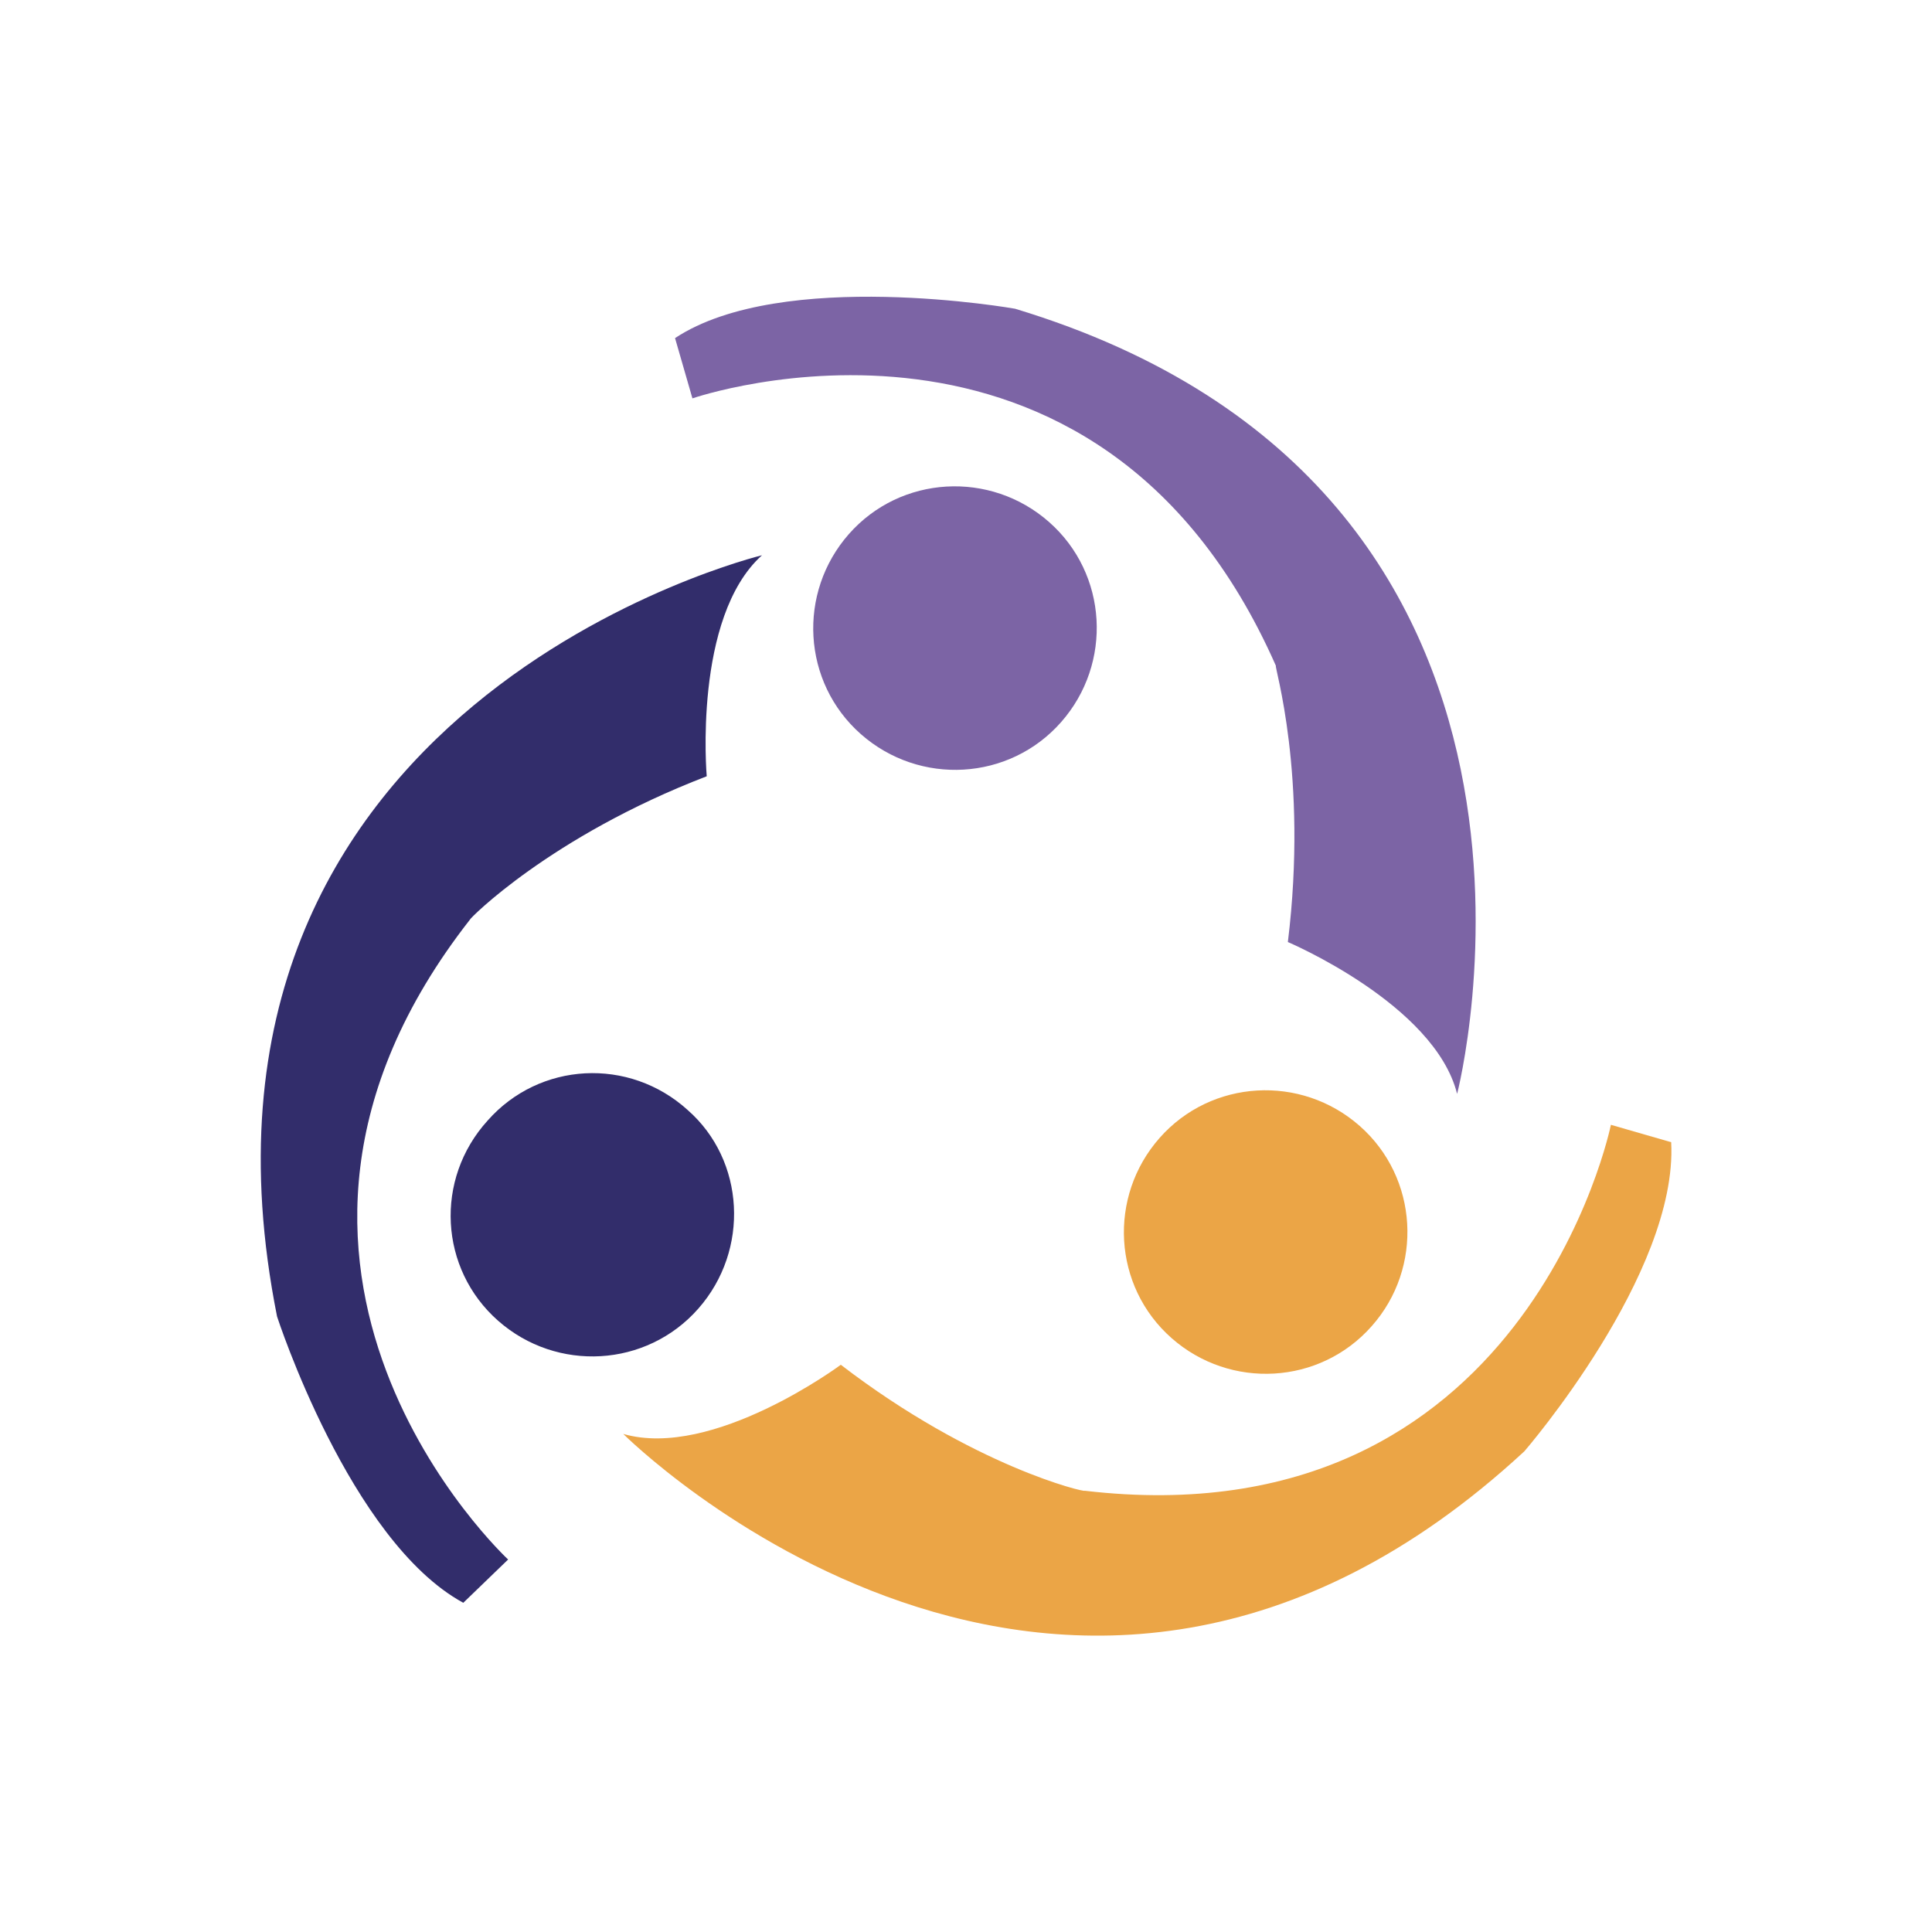
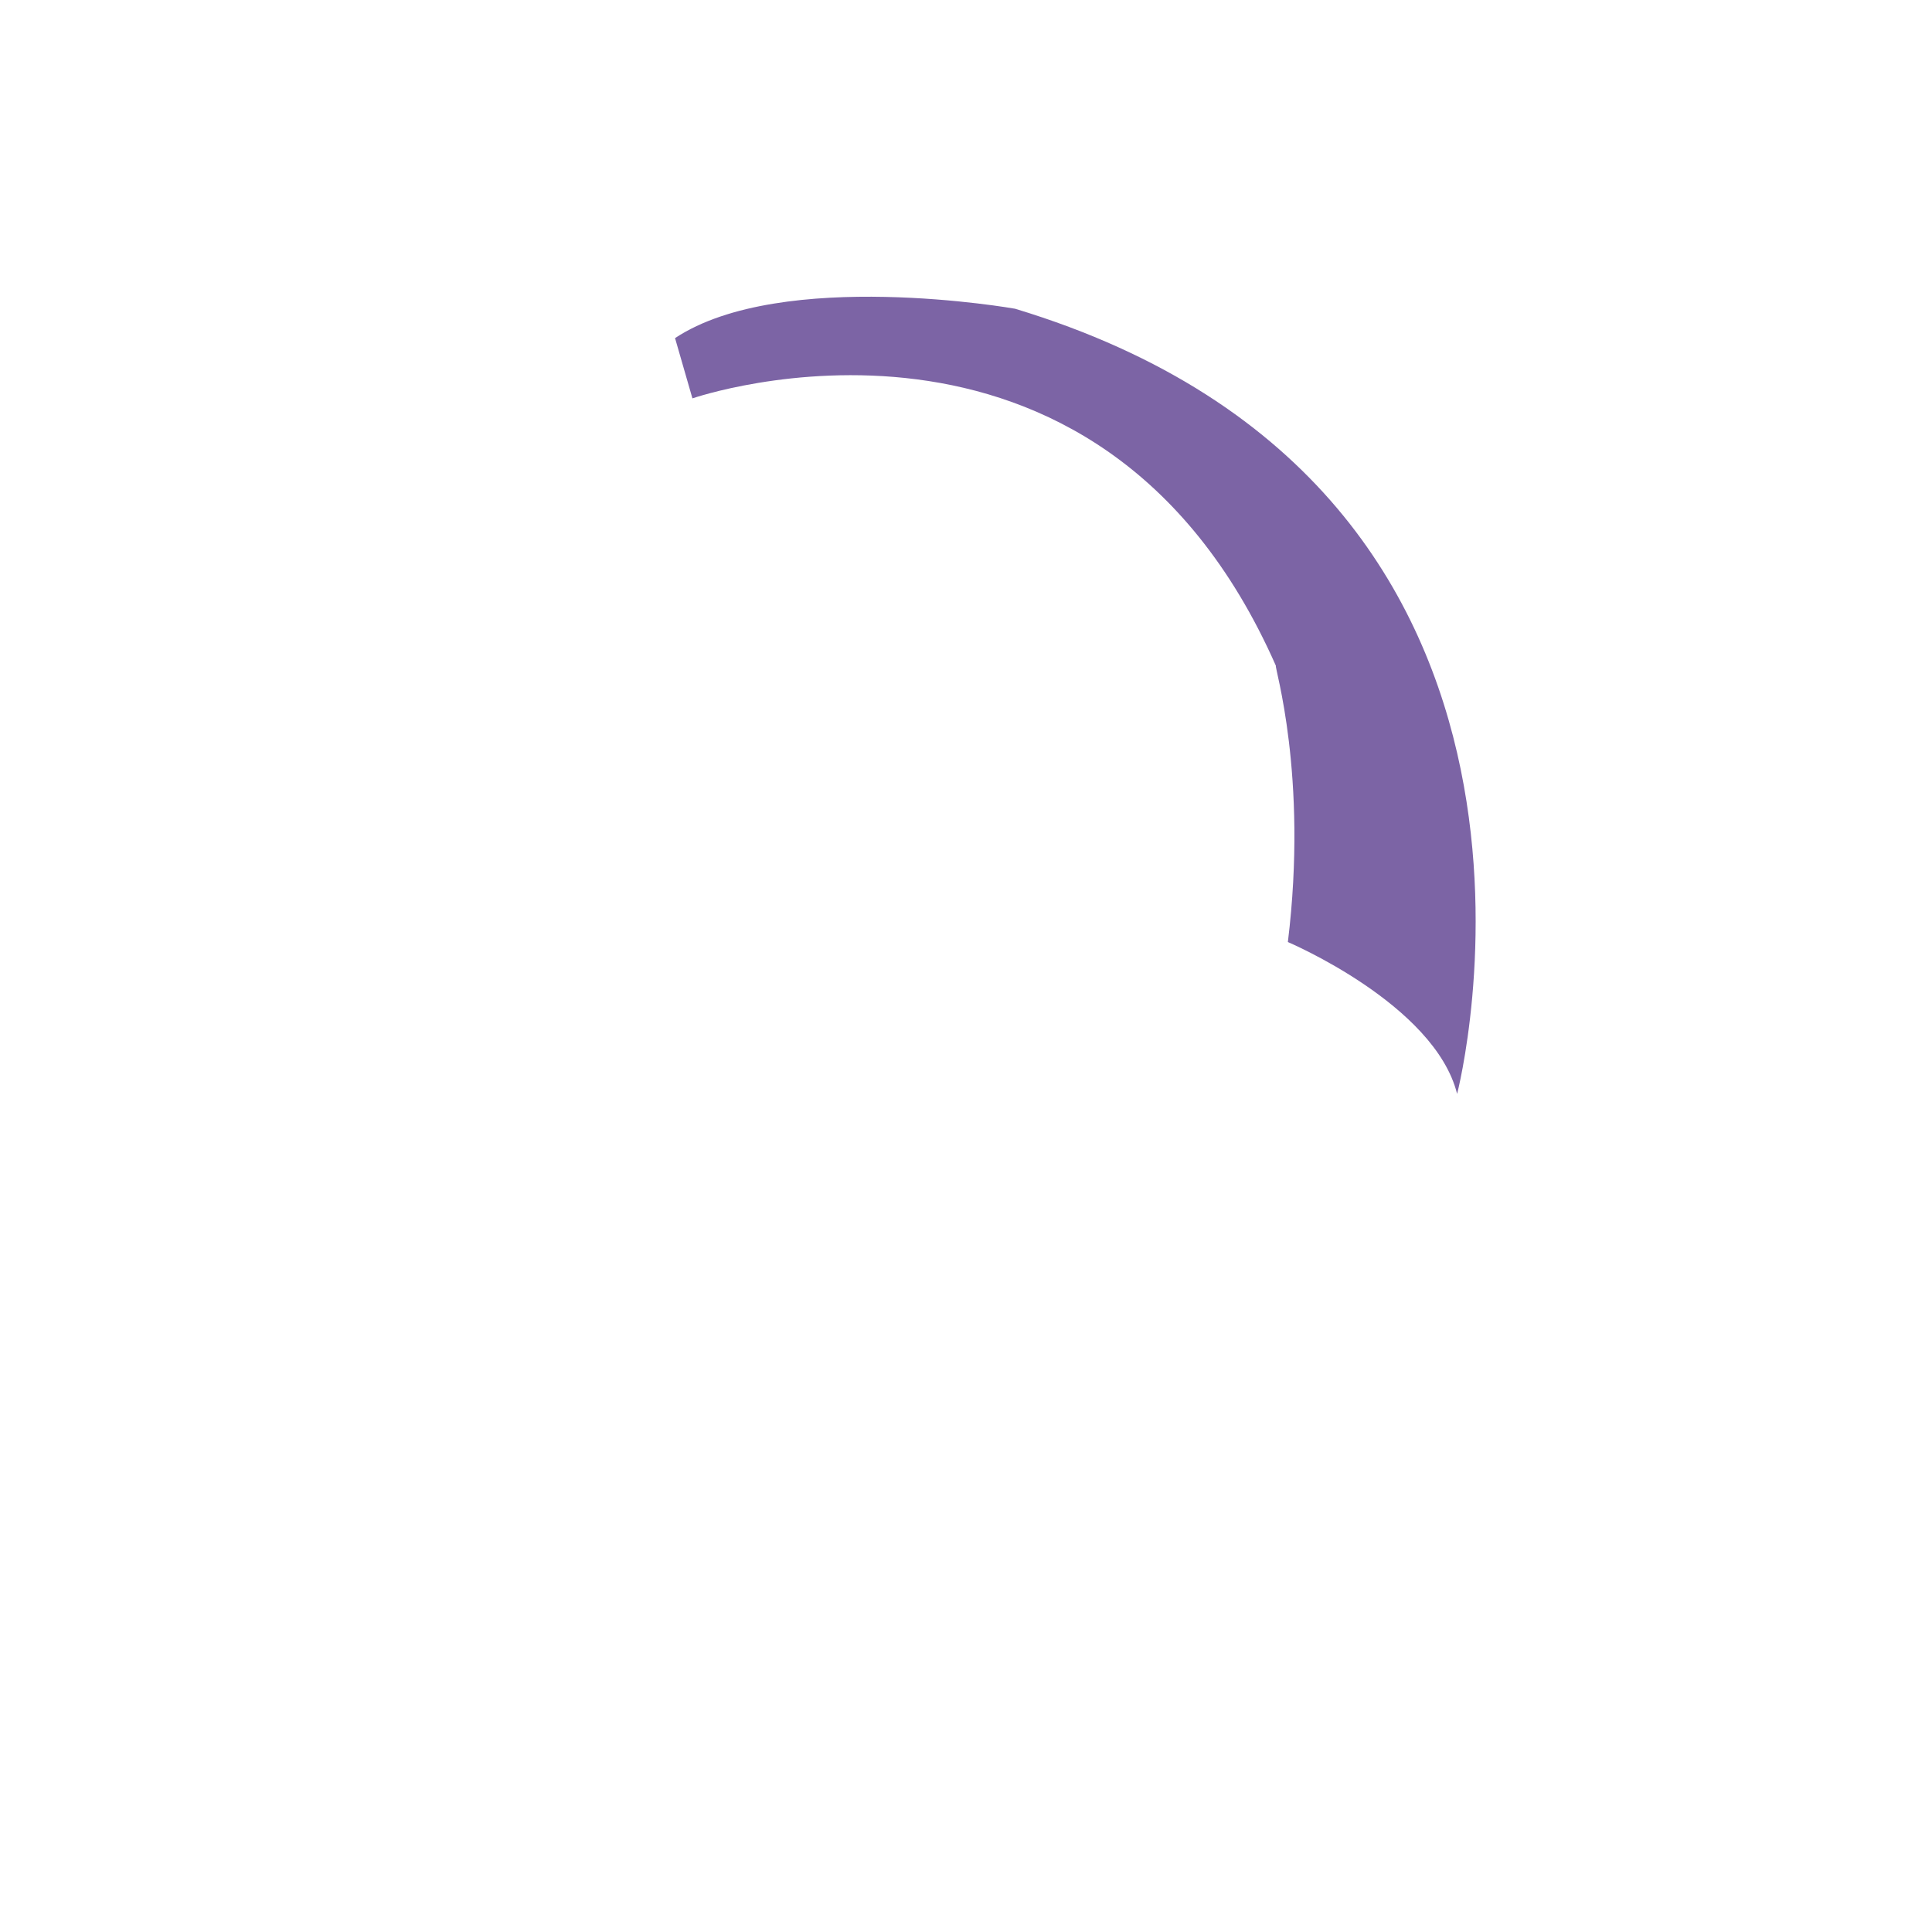
<svg xmlns="http://www.w3.org/2000/svg" version="1.1" id="Layer_1" x="0px" y="0px" viewBox="0 0 500 500" style="enable-background:new 0 0 500 500;" xml:space="preserve">
  <style type="text/css">
	.st0{fill:#EBA546;}
	.st1{fill:#322D6B;}
	.st2{fill:#7C64A5;}
</style>
  <g id="XMLID_1_">
-     <path id="XMLID_3_" class="st0" d="M217.6,353.2c0,0-33.1,24.6-56.3,17.9c0,0,114.4,114.4,233.2,4.5c0,0,39.8-46,38-80l-15.6-4.5   c0,0-21.9,108.1-136.2,94.7C281,386.3,252,379.6,217.6,353.2z" />
-     <path id="XMLID_4_" class="st1" d="M182.9,200.9c0,0-3.6-41.1,14.3-57.2c0,0-157.2,38-125.5,197c0,0,18.8,58.1,48.2,74.1l11.6-11.2   c0,0-80.9-75-9.8-165.7C121.3,238,142.3,216.5,182.9,200.9z" />
    <path id="XMLID_5_" class="st2" d="M333.3,243.8c0,0,38,16.1,43.8,39.3c0,0,40.6-156.3-114.4-203.2c0,0-60.3-10.7-88,7.6l4.5,15.6   c0,0,104.5-36.2,151,69.2C329.7,172.3,338.6,200.5,333.3,243.8z" />
-     <path id="XMLID_6_" class="st2" d="M274.6,186.9c-13.4,15.2-36.6,16.5-51.8,3.1c-15.2-13.4-16.5-36.6-3.1-51.8   c13.4-15.2,36.6-16.5,51.8-3.1C286.7,148.5,288,171.7,274.6,186.9z" />
-     <path id="XMLID_7_" class="st1" d="M180.7,338.7c-13.4,15.2-36.6,16.5-51.8,3.1c-15.2-13.4-16.5-36.6-2.7-51.8   c13.4-15.2,36.6-16.5,51.8-2.7C192.8,300.3,194.1,323.5,180.7,338.7z" />
-     <path id="XMLID_8_" class="st0" d="M355,343.2c-13.4,15.2-36.6,16.5-51.8,3.1c-15.2-13.4-16.5-36.6-3.1-51.8   c13.4-15.2,36.6-16.5,51.8-3.1C367.1,304.8,368.4,328.1,355,343.2z" />
  </g>
</svg>